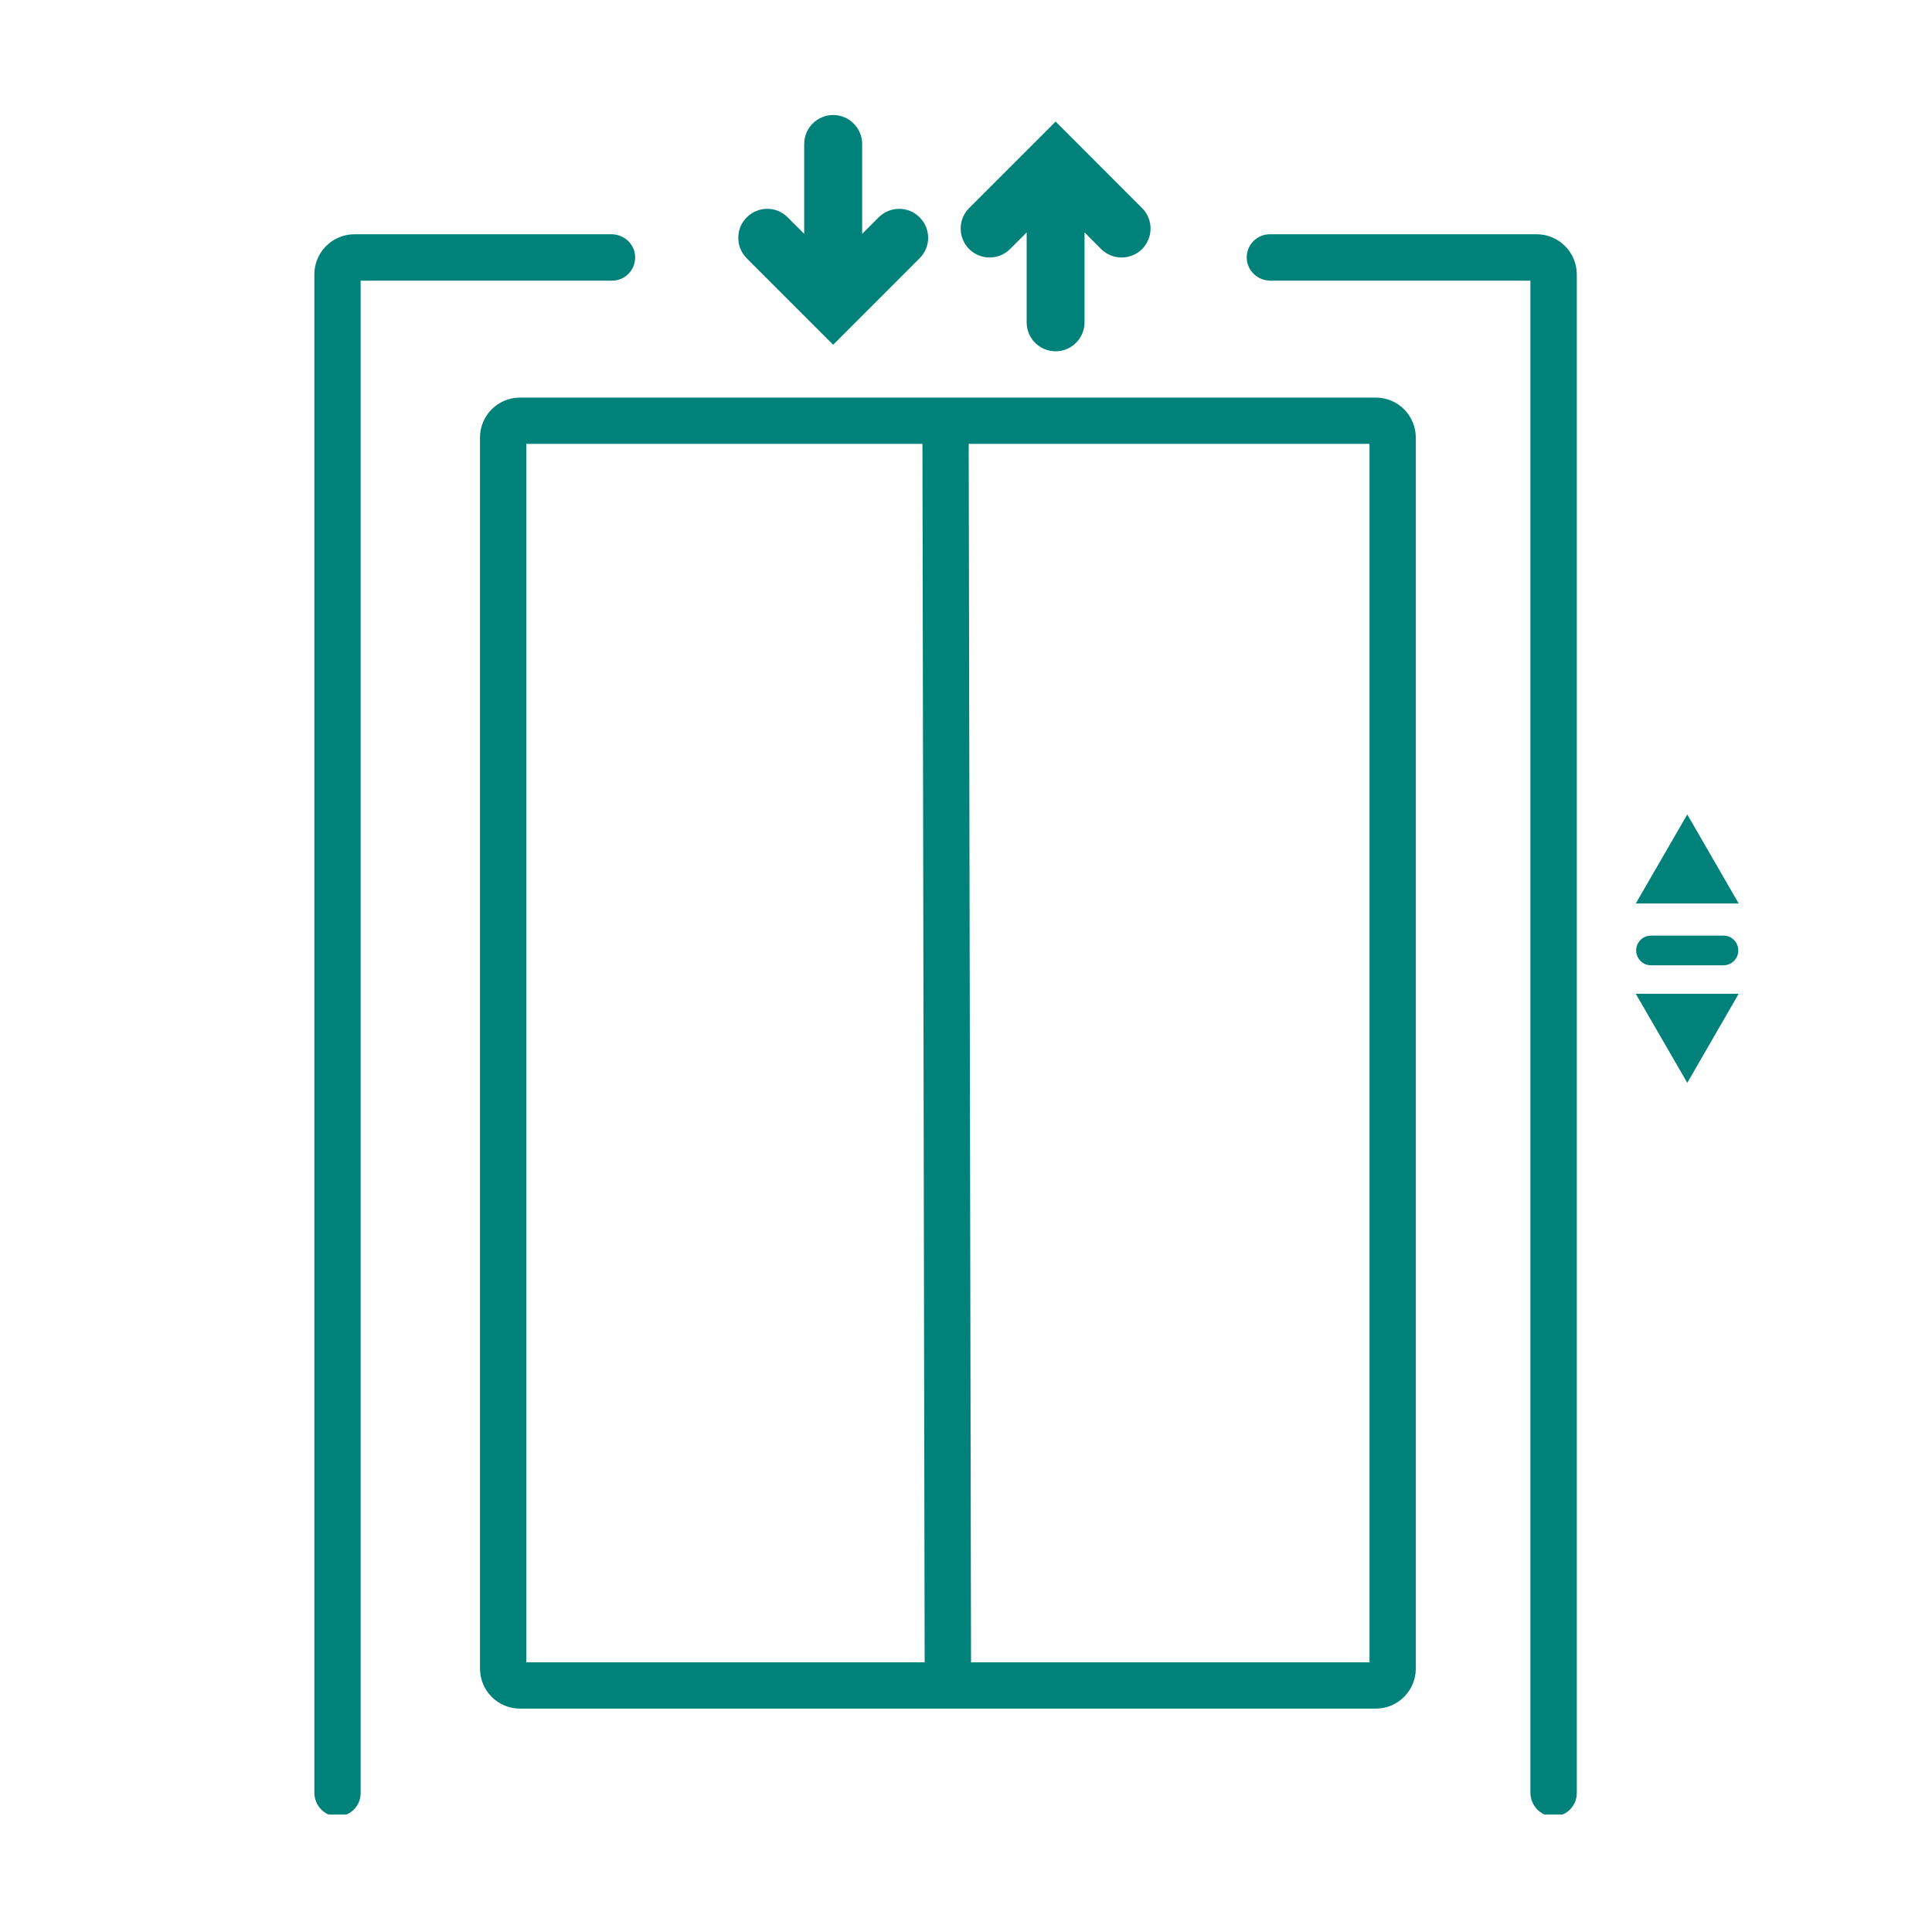
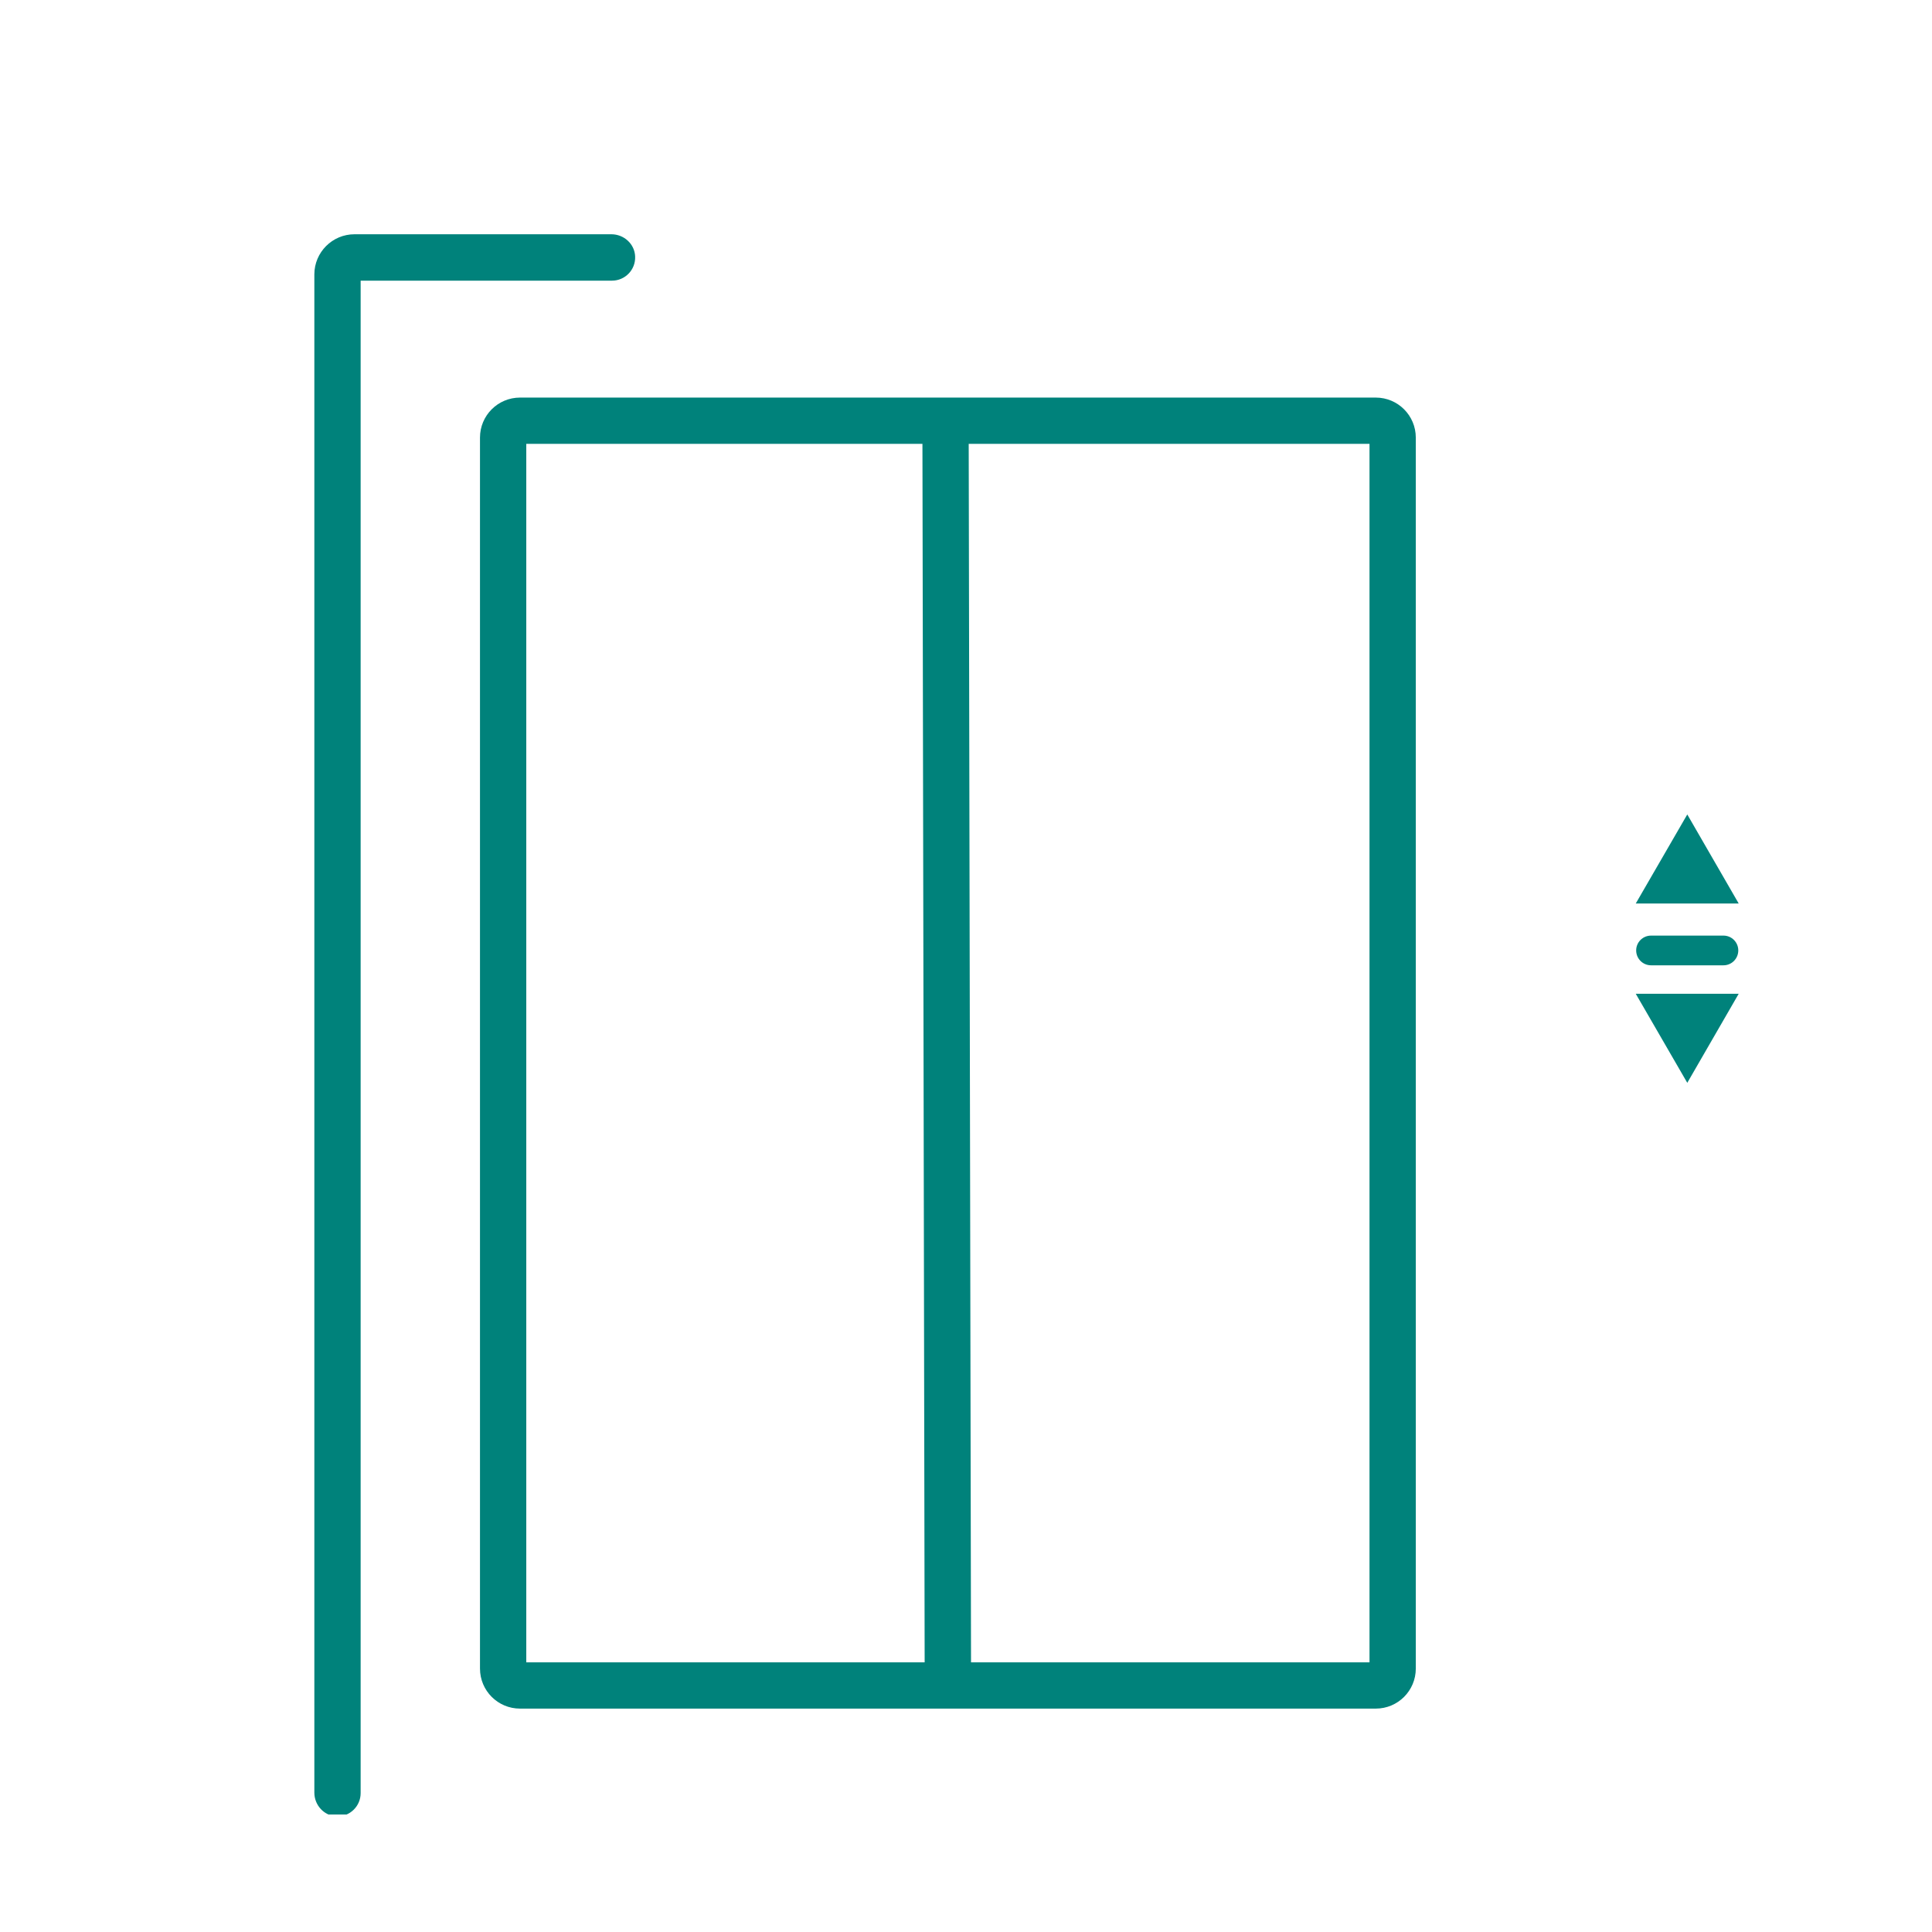
<svg xmlns="http://www.w3.org/2000/svg" width="100" zoomAndPan="magnify" viewBox="0 0 75 75" height="100" preserveAspectRatio="xMidYMid meet" version="1.0">
  <defs>
    <clipPath id="5bd51c6756">
      <path d="M 48 9 L 62 9 L 62 70.438 L 48 70.438 Z M 48 9 " clip-rule="nonzero" />
    </clipPath>
    <clipPath id="9755cfff83">
      <path d="M 12.203 9 L 25 9 L 25 70.438 L 12.203 70.438 Z M 12.203 9 " clip-rule="nonzero" />
    </clipPath>
    <clipPath id="de258300aa">
-       <path d="M 37 4.438 L 45 4.438 L 45 14 L 37 14 Z M 37 4.438 " clip-rule="nonzero" />
-     </clipPath>
+       </clipPath>
    <clipPath id="2048bdfa97">
-       <path d="M 28 4.438 L 37 4.438 L 37 14 L 28 14 Z M 28 4.438 " clip-rule="nonzero" />
-     </clipPath>
+       </clipPath>
    <clipPath id="17fba5be53">
      <path d="M 63 31 L 67.703 31 L 67.703 36 L 63 36 Z M 63 31 " clip-rule="nonzero" />
    </clipPath>
    <clipPath id="38629179aa">
      <path d="M 63 38 L 67.703 38 L 67.703 43 L 63 43 Z M 63 38 " clip-rule="nonzero" />
    </clipPath>
    <clipPath id="c0e53a666a">
      <path d="M 63 36 L 67.703 36 L 67.703 38 L 63 38 Z M 63 36 " clip-rule="nonzero" />
    </clipPath>
  </defs>
  <g clip-path="url(#5bd51c6756)">
-     <path fill="#00827b" d="M 59.652 9.094 L 49.297 9.094 C 48.789 9.094 48.379 9.516 48.398 10.027 C 48.414 10.512 48.828 10.895 49.316 10.895 L 59.41 10.895 L 59.41 69.59 C 59.41 70.078 59.789 70.492 60.277 70.512 C 60.789 70.527 61.211 70.117 61.211 69.609 L 61.211 10.652 C 61.211 9.793 60.512 9.094 59.652 9.094 Z M 59.652 9.094 " fill-opacity="1" fill-rule="nonzero" />
-   </g>
+     </g>
  <g clip-path="url(#9755cfff83)">
    <path fill="#00827b" d="M 24.656 9.961 C 24.641 9.473 24.223 9.094 23.734 9.094 L 13.762 9.094 C 12.902 9.094 12.203 9.793 12.203 10.652 L 12.203 69.59 C 12.203 70.078 12.582 70.492 13.07 70.512 C 13.582 70.527 14 70.117 14 69.609 L 14 10.895 L 23.758 10.895 C 24.266 10.895 24.676 10.473 24.656 9.961 Z M 24.656 9.961 " fill-opacity="1" fill-rule="nonzero" />
  </g>
  <path fill="#00827b" d="M 53.406 15.434 L 20.188 15.434 C 19.328 15.434 18.633 16.129 18.633 16.988 L 18.633 64.773 C 18.633 65.633 19.328 66.328 20.188 66.328 L 53.406 66.328 C 54.266 66.328 54.961 65.633 54.961 64.773 L 54.961 16.988 C 54.961 16.129 54.266 15.434 53.406 15.434 Z M 20.43 64.531 L 20.43 17.23 L 35.809 17.23 L 35.895 64.531 Z M 53.164 64.531 L 37.695 64.531 L 37.605 17.23 L 53.164 17.23 Z M 53.164 64.531 " fill-opacity="1" fill-rule="nonzero" />
  <g clip-path="url(#de258300aa)">
    <path fill="#00827b" d="M 39.211 9.668 L 39.855 9.023 L 39.855 12.512 C 39.855 13.133 40.355 13.637 40.977 13.637 C 41.598 13.637 42.102 13.133 42.102 12.512 L 42.102 9.023 L 42.746 9.668 C 42.965 9.887 43.25 9.996 43.539 9.996 C 43.828 9.996 44.113 9.887 44.336 9.668 C 44.773 9.227 44.773 8.516 44.336 8.078 L 40.98 4.719 L 37.621 8.078 C 37.184 8.516 37.184 9.227 37.621 9.668 C 38.062 10.105 38.773 10.105 39.211 9.668 Z M 39.211 9.668 " fill-opacity="1" fill-rule="nonzero" />
  </g>
  <g clip-path="url(#2048bdfa97)">
    <path fill="#00827b" d="M 32.344 13.383 L 35.699 10.027 C 36.141 9.586 36.141 8.875 35.699 8.438 C 35.262 7.996 34.551 7.996 34.109 8.438 L 33.469 9.078 L 33.469 5.59 C 33.469 4.969 32.965 4.465 32.344 4.465 C 31.723 4.465 31.219 4.969 31.219 5.59 L 31.219 9.078 L 30.578 8.438 C 30.141 7.996 29.43 7.996 28.988 8.438 C 28.551 8.875 28.551 9.586 28.988 10.027 Z M 32.344 13.383 " fill-opacity="1" fill-rule="nonzero" />
  </g>
  <g clip-path="url(#17fba5be53)">
    <path fill="#00827b" d="M 65.5 31.617 L 63.5 35.074 L 67.496 35.074 Z M 65.5 31.617 " fill-opacity="1" fill-rule="nonzero" />
  </g>
  <g clip-path="url(#38629179aa)">
    <path fill="#00827b" d="M 65.5 42.035 L 67.496 38.578 L 63.5 38.578 Z M 65.5 42.035 " fill-opacity="1" fill-rule="nonzero" />
  </g>
  <g clip-path="url(#c0e53a666a)">
    <path fill="#00827b" d="M 64.094 36.32 C 63.773 36.32 63.516 36.578 63.516 36.895 C 63.516 37.215 63.773 37.473 64.094 37.473 L 66.906 37.473 C 67.223 37.473 67.48 37.215 67.48 36.895 C 67.48 36.578 67.223 36.32 66.906 36.32 Z M 64.094 36.32 " fill-opacity="1" fill-rule="nonzero" />
  </g>
</svg>